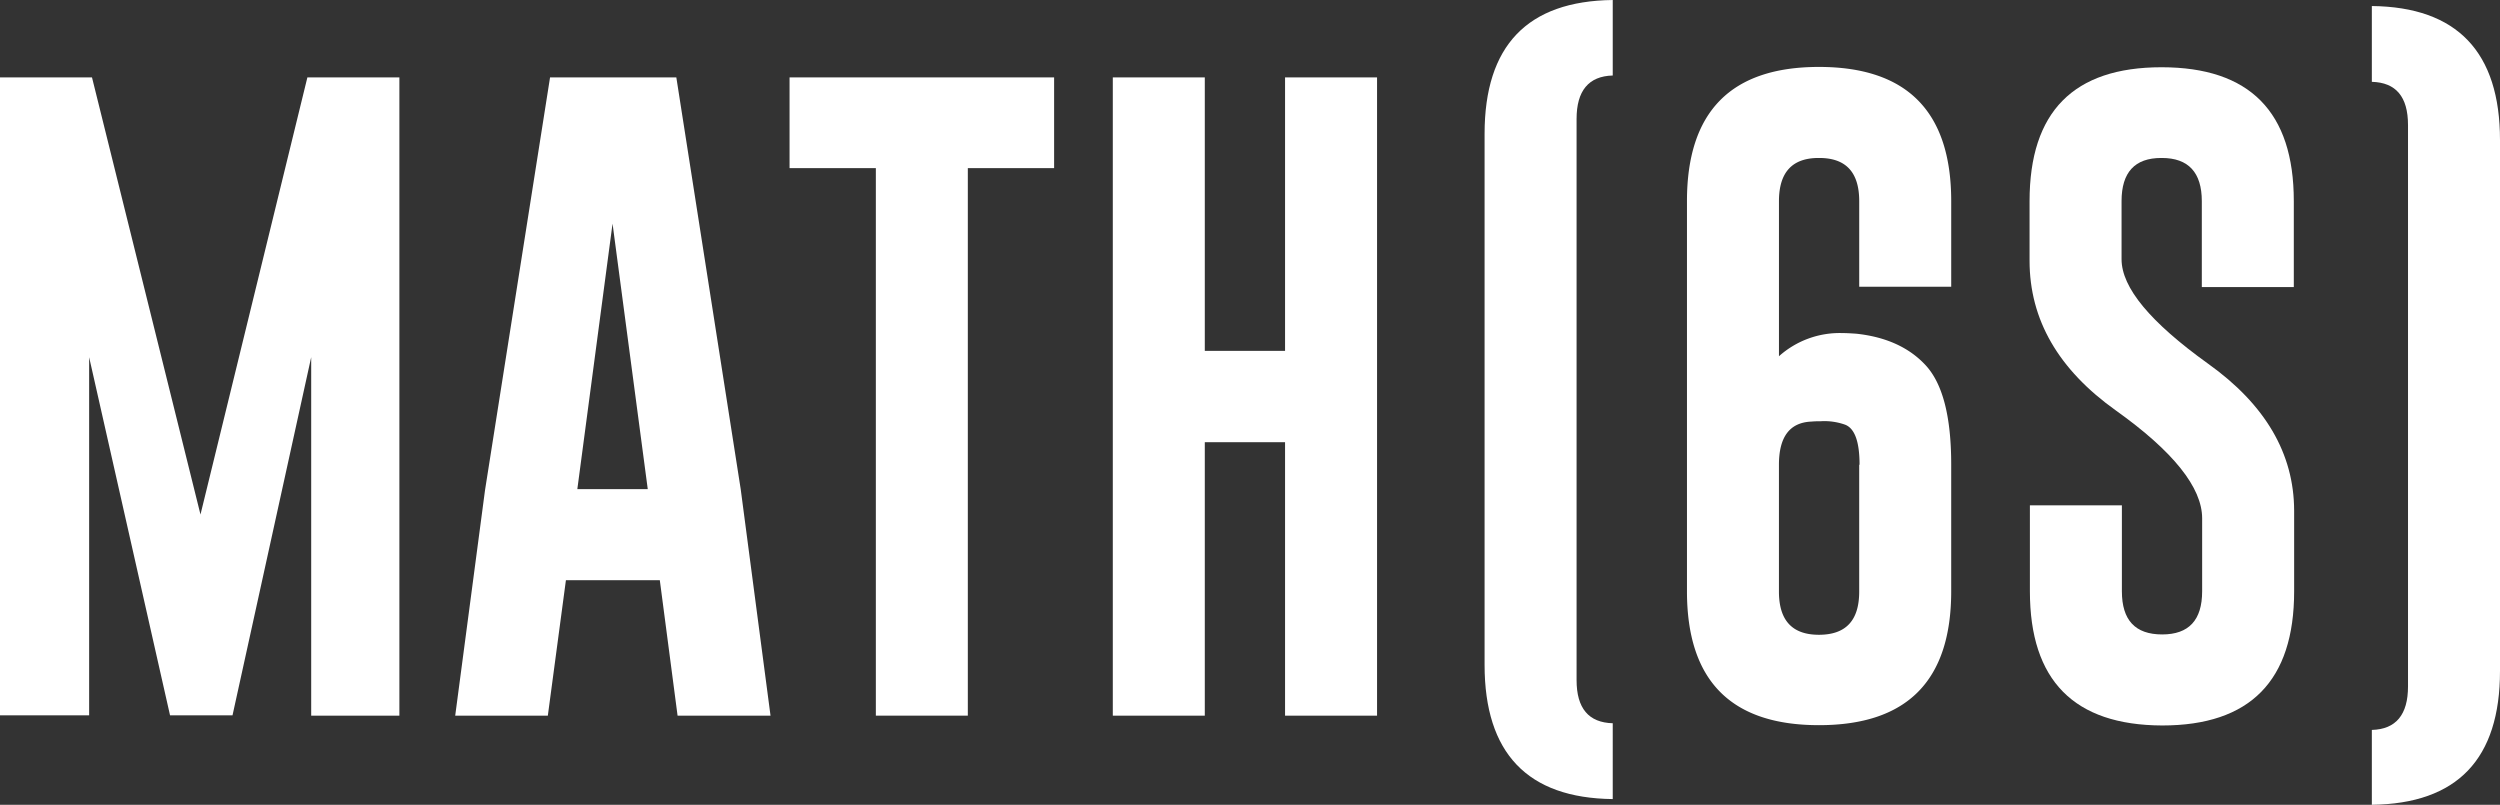
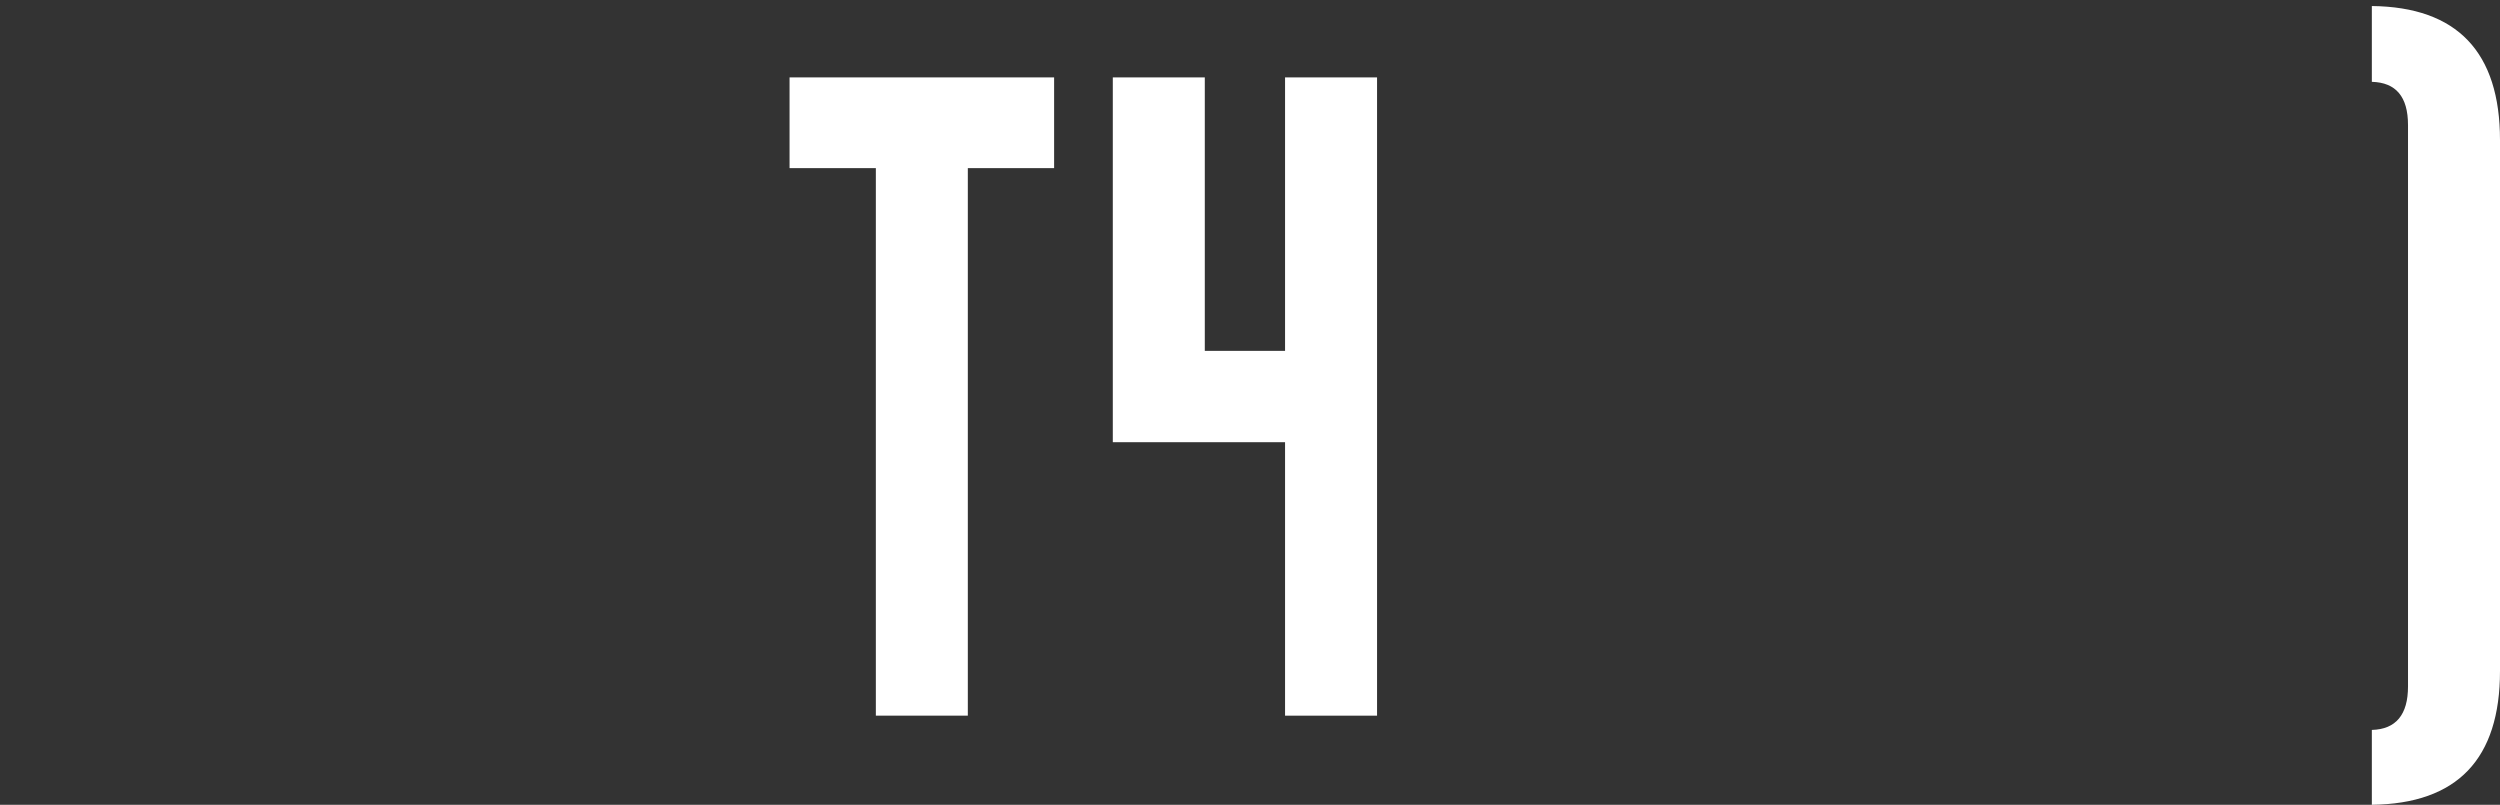
<svg xmlns="http://www.w3.org/2000/svg" id="Logo_on_Dark" data-name="Logo on Dark" width="463.536" height="149.218" viewBox="0 0 463.536 149.218">
  <rect x="0" y="0" width="463.536" height="149.218" fill="#333333" stroke="none" />
  <defs>
    <clipPath id="clip-path">
      <rect id="Rectangle_1085" data-name="Rectangle 1085" width="463.536" height="149.218" fill="none" />
    </clipPath>
  </defs>
-   <path id="Path_247" data-name="Path 247" d="M56.994,24.4l-19.822,81.05L17.057,24.4H0V142.681H16.528v-66.4l15,66.4H43.112L57.7,76.276v66.463H74.051V24.4Z" transform="translate(0 -10.049)" fill="#fff" />
-   <path id="Path_248" data-name="Path 248" d="M196.435,100.744l5.529,42H184.731l-3.294-25.115h-17.41l-3.353,25.115H143.5l5.529-41.819L161.086,24.4H184.5Zm-17.233,0-6.529-49.23-6.529,49.23Z" transform="translate(-59.098 -10.049)" fill="#fff" />
  <path id="Path_249" data-name="Path 249" d="M297.953,24.4V41.222h-16V142.74H264.9V41.222h-16V24.4Z" transform="translate(-102.505 -10.049)" fill="#fff" />
-   <path id="Path_250" data-name="Path 250" d="M350.8,24.4h17.057V75.1h14.881V24.4h17.057V142.74H382.738v-50.7H367.857v50.7H350.8Z" transform="translate(-144.47 -10.049)" fill="#fff" />
+   <path id="Path_250" data-name="Path 250" d="M350.8,24.4h17.057V75.1h14.881V24.4h17.057V142.74H382.738v-50.7H367.857H350.8Z" transform="translate(-144.47 -10.049)" fill="#fff" />
  <g id="Group_32" data-name="Group 32">
    <g id="Group_31" data-name="Group 31" clip-path="url(#clip-path)">
-       <path id="Path_251" data-name="Path 251" d="M548.857,74.741a16.87,16.87,0,0,1,11.763-4.294c.823,0,1.706.059,2.588.118,5.47.588,9.764,2.529,12.822,5.823,3.176,3.411,4.764,9.528,4.764,18.41v23.527c0,16.586-8.175,24.821-24.527,24.821S531.8,134.852,531.8,118.324V45.98q0-24.88,24.468-24.88,24.527,0,24.527,24.88V61.86H563.738V45.98c0-5.352-2.47-8-7.411-8h-.118c-4.882,0-7.352,2.647-7.352,8ZM563.8,94.856q0-6.352-2.647-7.411A11.441,11.441,0,0,0,556.5,86.8a15.97,15.97,0,0,0-1.647.059c-4,.176-6,2.823-6,8v23.527c0,5.352,2.47,8,7.411,8,5,0,7.47-2.647,7.47-8V94.856Z" transform="translate(-219.012 -8.69)" fill="#fff" />
-       <path id="Path_252" data-name="Path 252" d="M639.8,46.021c0-16.586,8.176-24.821,24.468-24.821q24.527,0,24.527,24.821V61.96H671.738V46.021c0-5.294-2.47-8-7.411-8h-.118c-4.882,0-7.352,2.647-7.352,8V56.784c0,5.294,5.352,11.7,16,19.351q15.969,11.381,16,27.291v14.939q0,24.88-24.468,24.88-24.527-.088-24.527-24.88V102.426h17.057v15.939c0,5.352,2.47,8,7.47,8,4.941,0,7.411-2.647,7.411-8V104.838c0-5.705-5.352-12.41-16-20s-16-16.822-16-27.762Z" transform="translate(-263.49 -8.731)" fill="#fff" />
-       <path id="Path_253" data-name="Path 253" d="M491.762,148.16C475.94,147.983,468,139.631,468,123.28V24.821Q468,.294,491.762,0V14c-4.47.118-6.705,2.823-6.705,8.058V126.1c0,5.235,2.235,7.881,6.705,8Z" transform="translate(-192.737)" fill="#fff" />
      <path id="Path_254" data-name="Path 254" d="M747.7,1.9c15.822.176,23.762,8.528,23.762,24.88v98.4q0,24.527-23.762,24.821V136.12c4.47-.118,6.705-2.823,6.705-8.058V23.956c0-5.235-2.235-7.881-6.705-8Z" transform="translate(-307.926 -0.782)" fill="#fff" />
    </g>
  </g>
</svg>